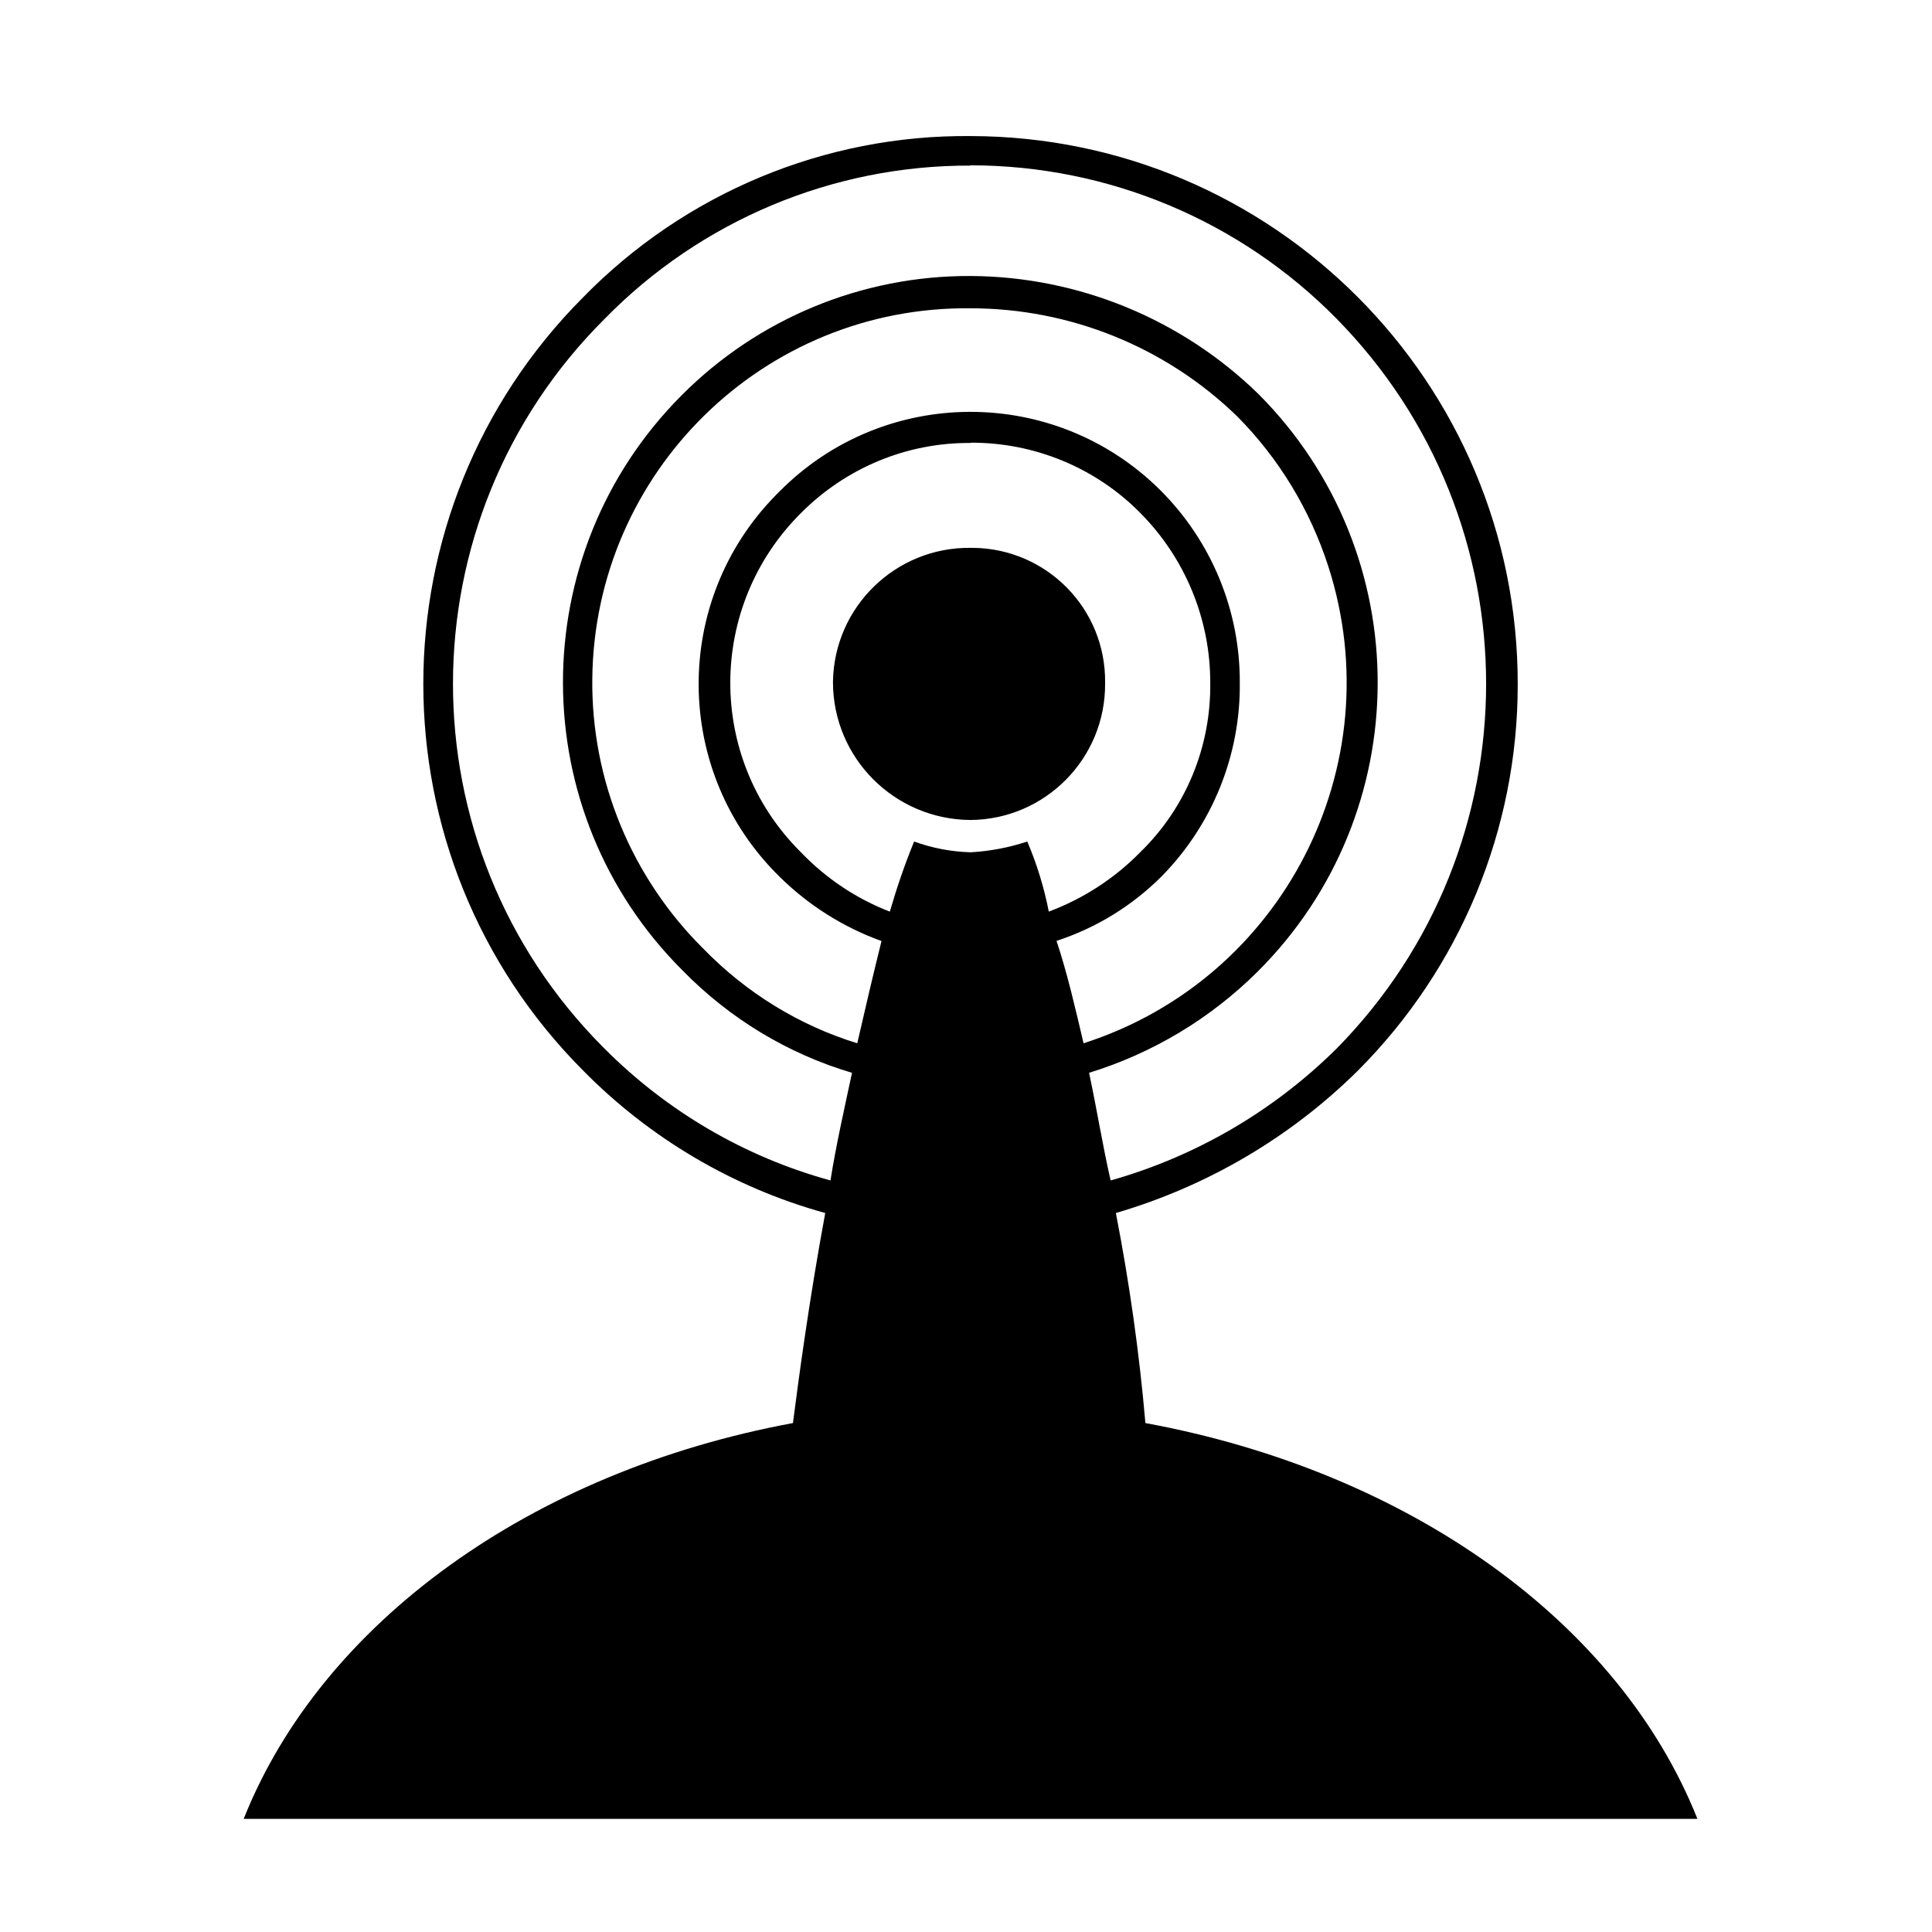
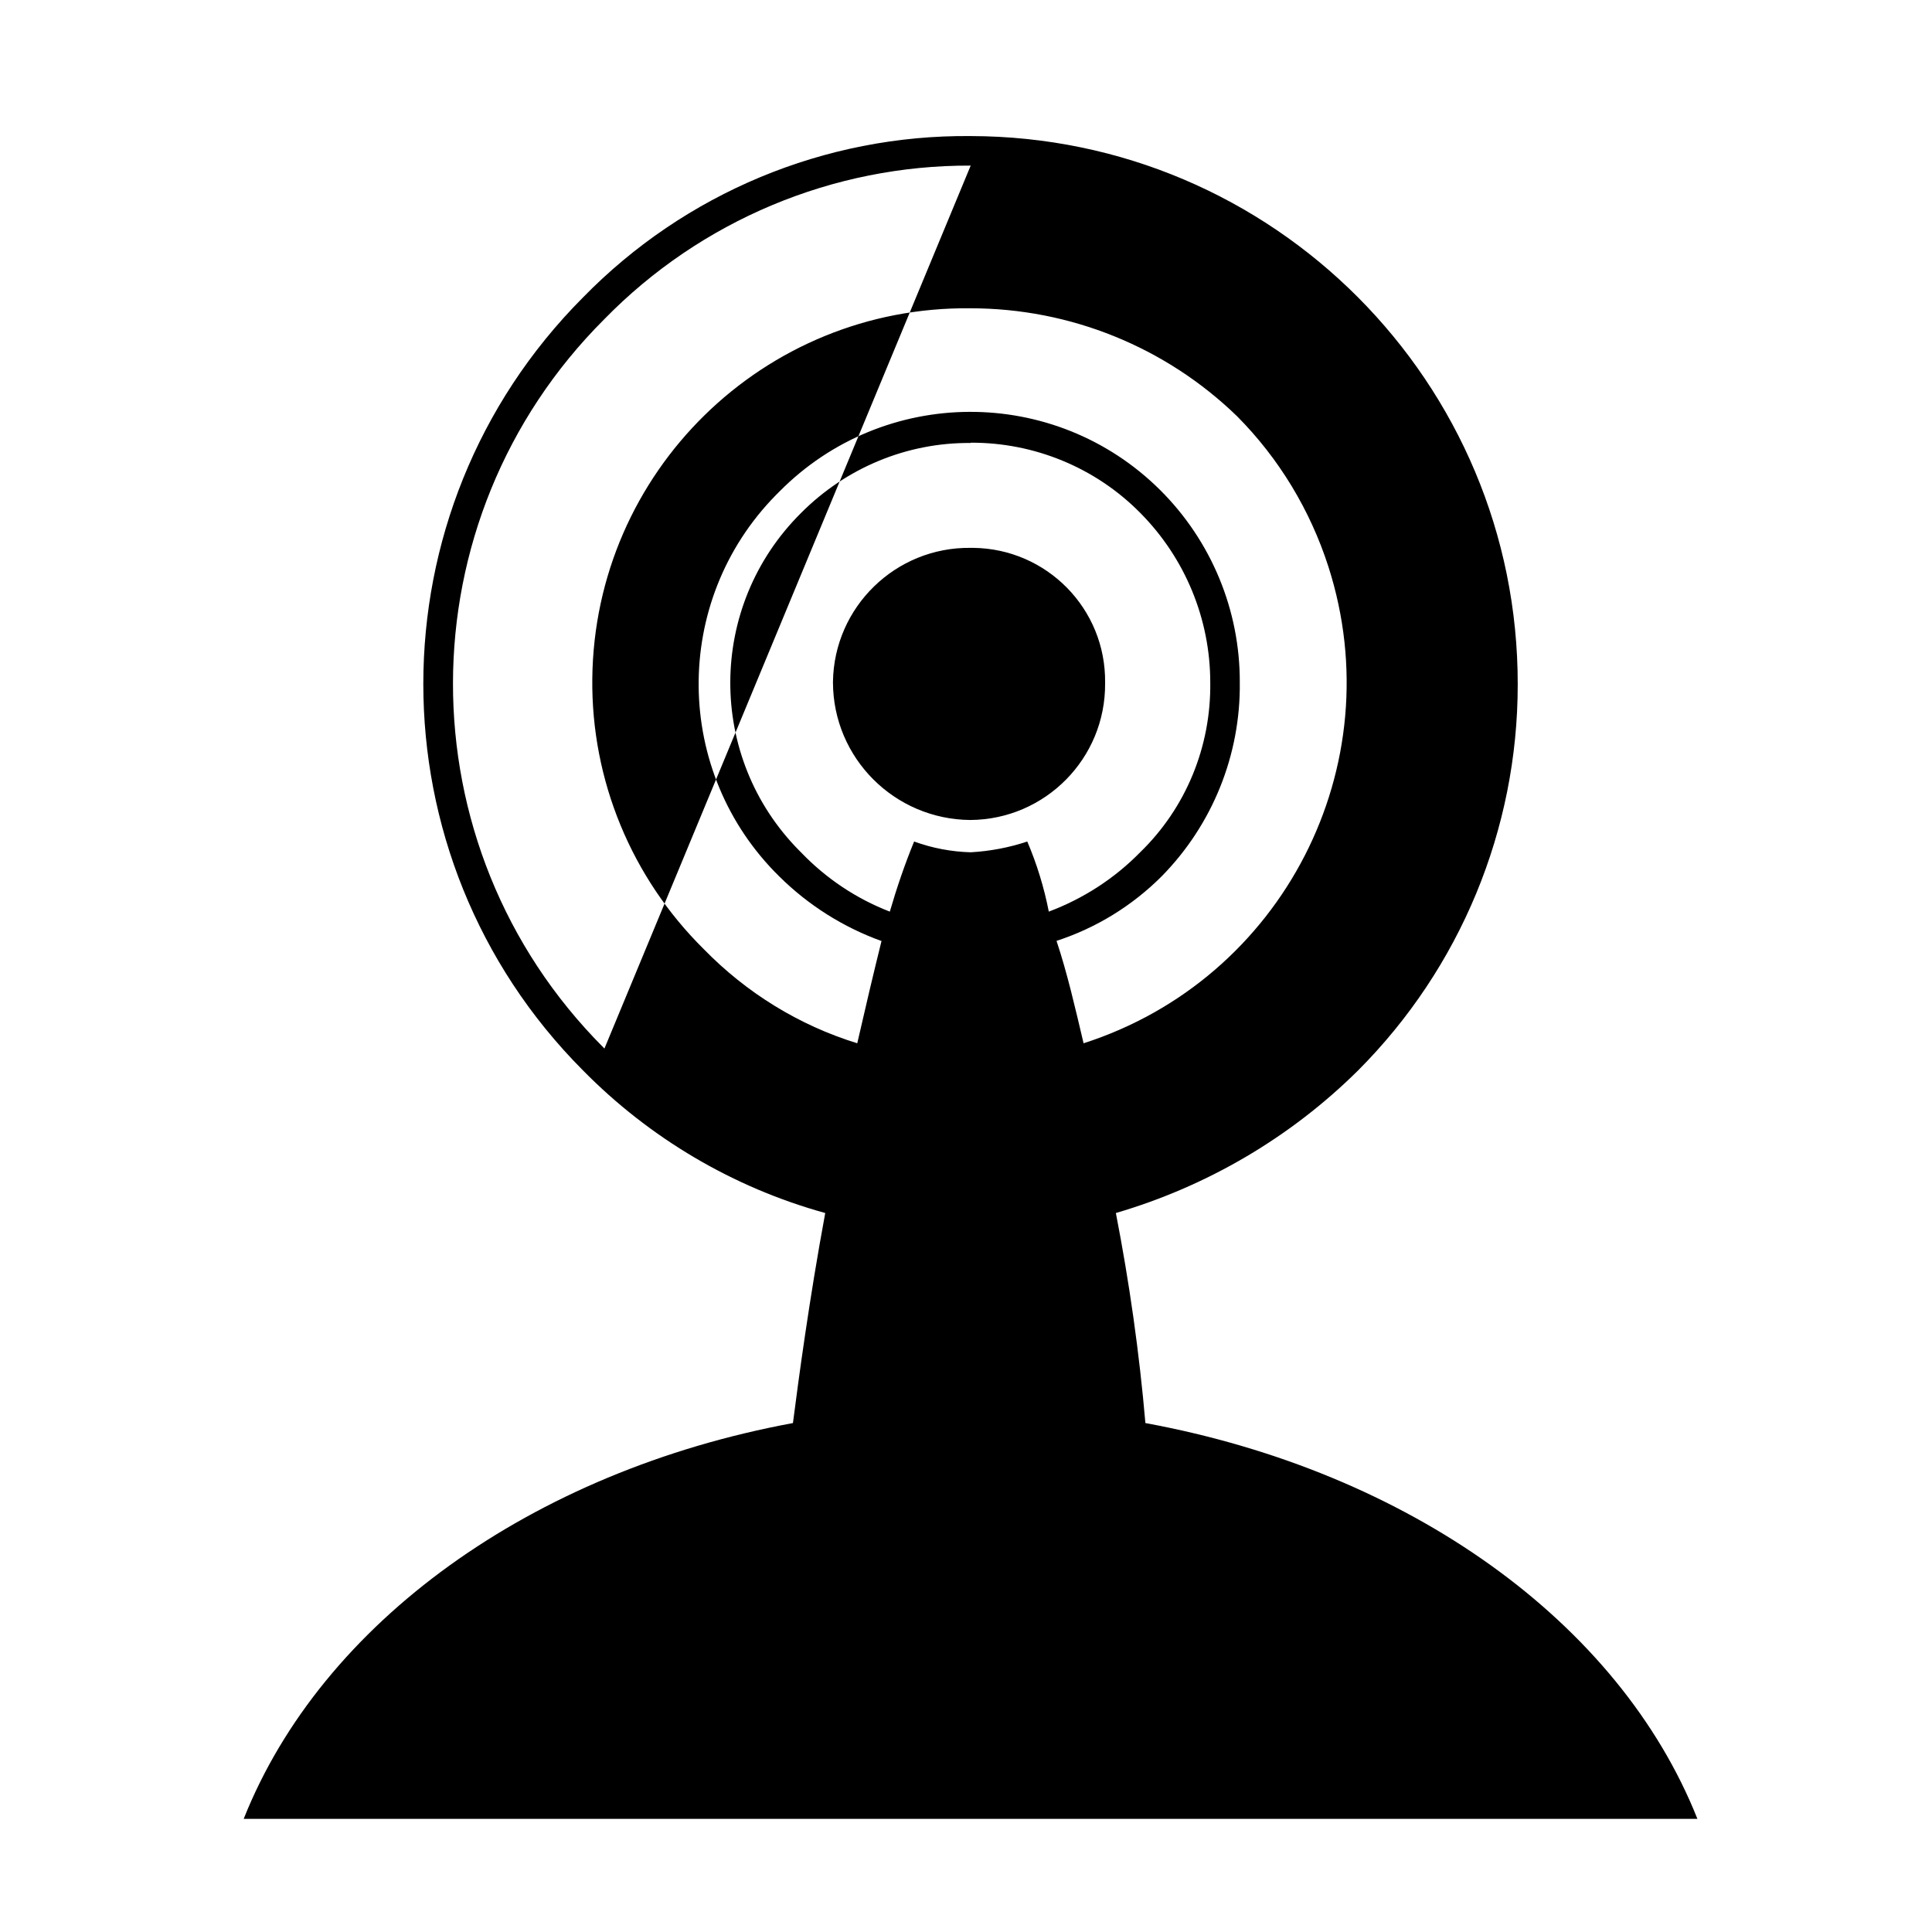
<svg xmlns="http://www.w3.org/2000/svg" id="a" viewBox="0 0 70 70">
  <defs>
    <style>.d{fill-rule:evenodd;}</style>
  </defs>
  <g id="b" transform="translate(0 0)">
-     <path id="c" class="d" d="M29.9,43.95c-3.33-.92-6.36-2.71-8.78-5.17-7.71-7.74-7.71-20.26,0-28,3.69-3.78,8.76-5.9,14.05-5.85,10.96,.02,19.84,8.92,19.82,19.88,0,5.24-2.08,10.26-5.78,13.97-2.45,2.43-5.47,4.2-8.78,5.17,.49,2.52,.85,5.06,1.07,7.61,9.56,1.76,17.17,7.22,20,14.34H8.83c2.83-7.12,10.44-12.59,19.9-14.34,.2-1.56,.59-4.48,1.17-7.61h0ZM35.17,6c-4.99-.02-9.78,1.99-13.27,5.56-7.3,7.28-7.32,19.09-.04,26.39l.04,.04c2.27,2.28,5.09,3.93,8.19,4.78,.2-1.27,.49-2.54,.78-3.9-2.33-.69-4.44-1.97-6.14-3.71-5.76-5.74-5.78-15.07-.04-20.83,2.77-2.79,6.55-4.35,10.48-4.33,3.9,.02,7.65,1.56,10.44,4.29,5.76,5.79,5.74,15.16-.05,20.92-1.71,1.7-3.8,2.95-6.1,3.66,.29,1.37,.49,2.63,.78,3.9,3.09-.87,5.91-2.52,8.19-4.78,7.22-7.33,7.22-19.1,0-26.44-3.5-3.56-8.28-5.56-13.27-5.56Zm-3.22,28.1c-1.39-.5-2.66-1.3-3.71-2.34-3.85-3.78-3.91-9.97-.13-13.82,.04-.04,.08-.08,.13-.13,3.79-3.83,9.97-3.85,13.79-.06,1.86,1.85,2.9,4.36,2.89,6.98,.03,2.62-.99,5.15-2.83,7.02-1.07,1.07-2.37,1.87-3.81,2.34,.39,1.17,.68,2.44,.98,3.71,7.22-2.32,11.19-10.05,8.87-17.27-.66-2.05-1.79-3.92-3.31-5.45-2.59-2.51-6.05-3.91-9.66-3.91-7.49-.08-13.62,5.93-13.7,13.42-.04,3.68,1.42,7.21,4.04,9.8,1.54,1.58,3.45,2.76,5.56,3.41,.29-1.27,.59-2.54,.88-3.71Zm3.22-18.05c-2.31-.02-4.52,.9-6.15,2.54-3.39,3.37-3.42,8.85-.05,12.24l.05,.05c.9,.94,2,1.68,3.22,2.15,.25-.86,.54-1.71,.88-2.54,.66,.24,1.35,.37,2.05,.39,.7-.04,1.39-.17,2.05-.39,.35,.82,.61,1.67,.78,2.54,1.25-.47,2.38-1.2,3.31-2.15,1.66-1.61,2.57-3.83,2.54-6.15,0-2.3-.91-4.51-2.54-6.15-1.62-1.64-3.84-2.55-6.14-2.54Zm4.87,8.68c.03-2.67-2.11-4.85-4.78-4.88-.03,0-.06,0-.1,0-2.71-.03-4.94,2.14-4.98,4.85v.03c.01,2.74,2.23,4.96,4.98,4.98,2.71-.02,4.9-2.23,4.88-4.95v-.03" />
+     <path id="c" class="d" d="M29.9,43.95c-3.33-.92-6.36-2.71-8.78-5.17-7.71-7.74-7.71-20.26,0-28,3.69-3.78,8.76-5.9,14.05-5.85,10.96,.02,19.84,8.92,19.82,19.88,0,5.24-2.08,10.26-5.78,13.97-2.45,2.43-5.47,4.2-8.78,5.17,.49,2.52,.85,5.06,1.07,7.61,9.56,1.76,17.17,7.22,20,14.34H8.83c2.83-7.12,10.44-12.59,19.9-14.34,.2-1.56,.59-4.48,1.17-7.61h0ZM35.17,6c-4.99-.02-9.78,1.99-13.27,5.56-7.3,7.28-7.32,19.09-.04,26.39l.04,.04Zm-3.22,28.1c-1.39-.5-2.66-1.3-3.71-2.34-3.85-3.78-3.91-9.97-.13-13.82,.04-.04,.08-.08,.13-.13,3.79-3.83,9.97-3.85,13.79-.06,1.86,1.85,2.9,4.36,2.89,6.98,.03,2.62-.99,5.15-2.83,7.02-1.07,1.07-2.37,1.87-3.81,2.34,.39,1.17,.68,2.44,.98,3.71,7.22-2.32,11.19-10.05,8.87-17.27-.66-2.05-1.79-3.92-3.31-5.45-2.59-2.51-6.05-3.91-9.66-3.91-7.49-.08-13.62,5.93-13.7,13.42-.04,3.68,1.42,7.21,4.04,9.8,1.54,1.58,3.45,2.76,5.56,3.41,.29-1.27,.59-2.54,.88-3.71Zm3.22-18.05c-2.31-.02-4.52,.9-6.15,2.54-3.39,3.37-3.42,8.85-.05,12.24l.05,.05c.9,.94,2,1.68,3.22,2.15,.25-.86,.54-1.71,.88-2.54,.66,.24,1.35,.37,2.05,.39,.7-.04,1.39-.17,2.05-.39,.35,.82,.61,1.67,.78,2.54,1.25-.47,2.38-1.2,3.31-2.15,1.66-1.61,2.57-3.83,2.54-6.15,0-2.3-.91-4.51-2.54-6.15-1.62-1.64-3.84-2.55-6.14-2.54Zm4.87,8.68c.03-2.67-2.11-4.85-4.78-4.88-.03,0-.06,0-.1,0-2.71-.03-4.94,2.14-4.98,4.85v.03c.01,2.74,2.23,4.96,4.98,4.98,2.71-.02,4.9-2.23,4.88-4.95v-.03" />
  </g>
</svg>